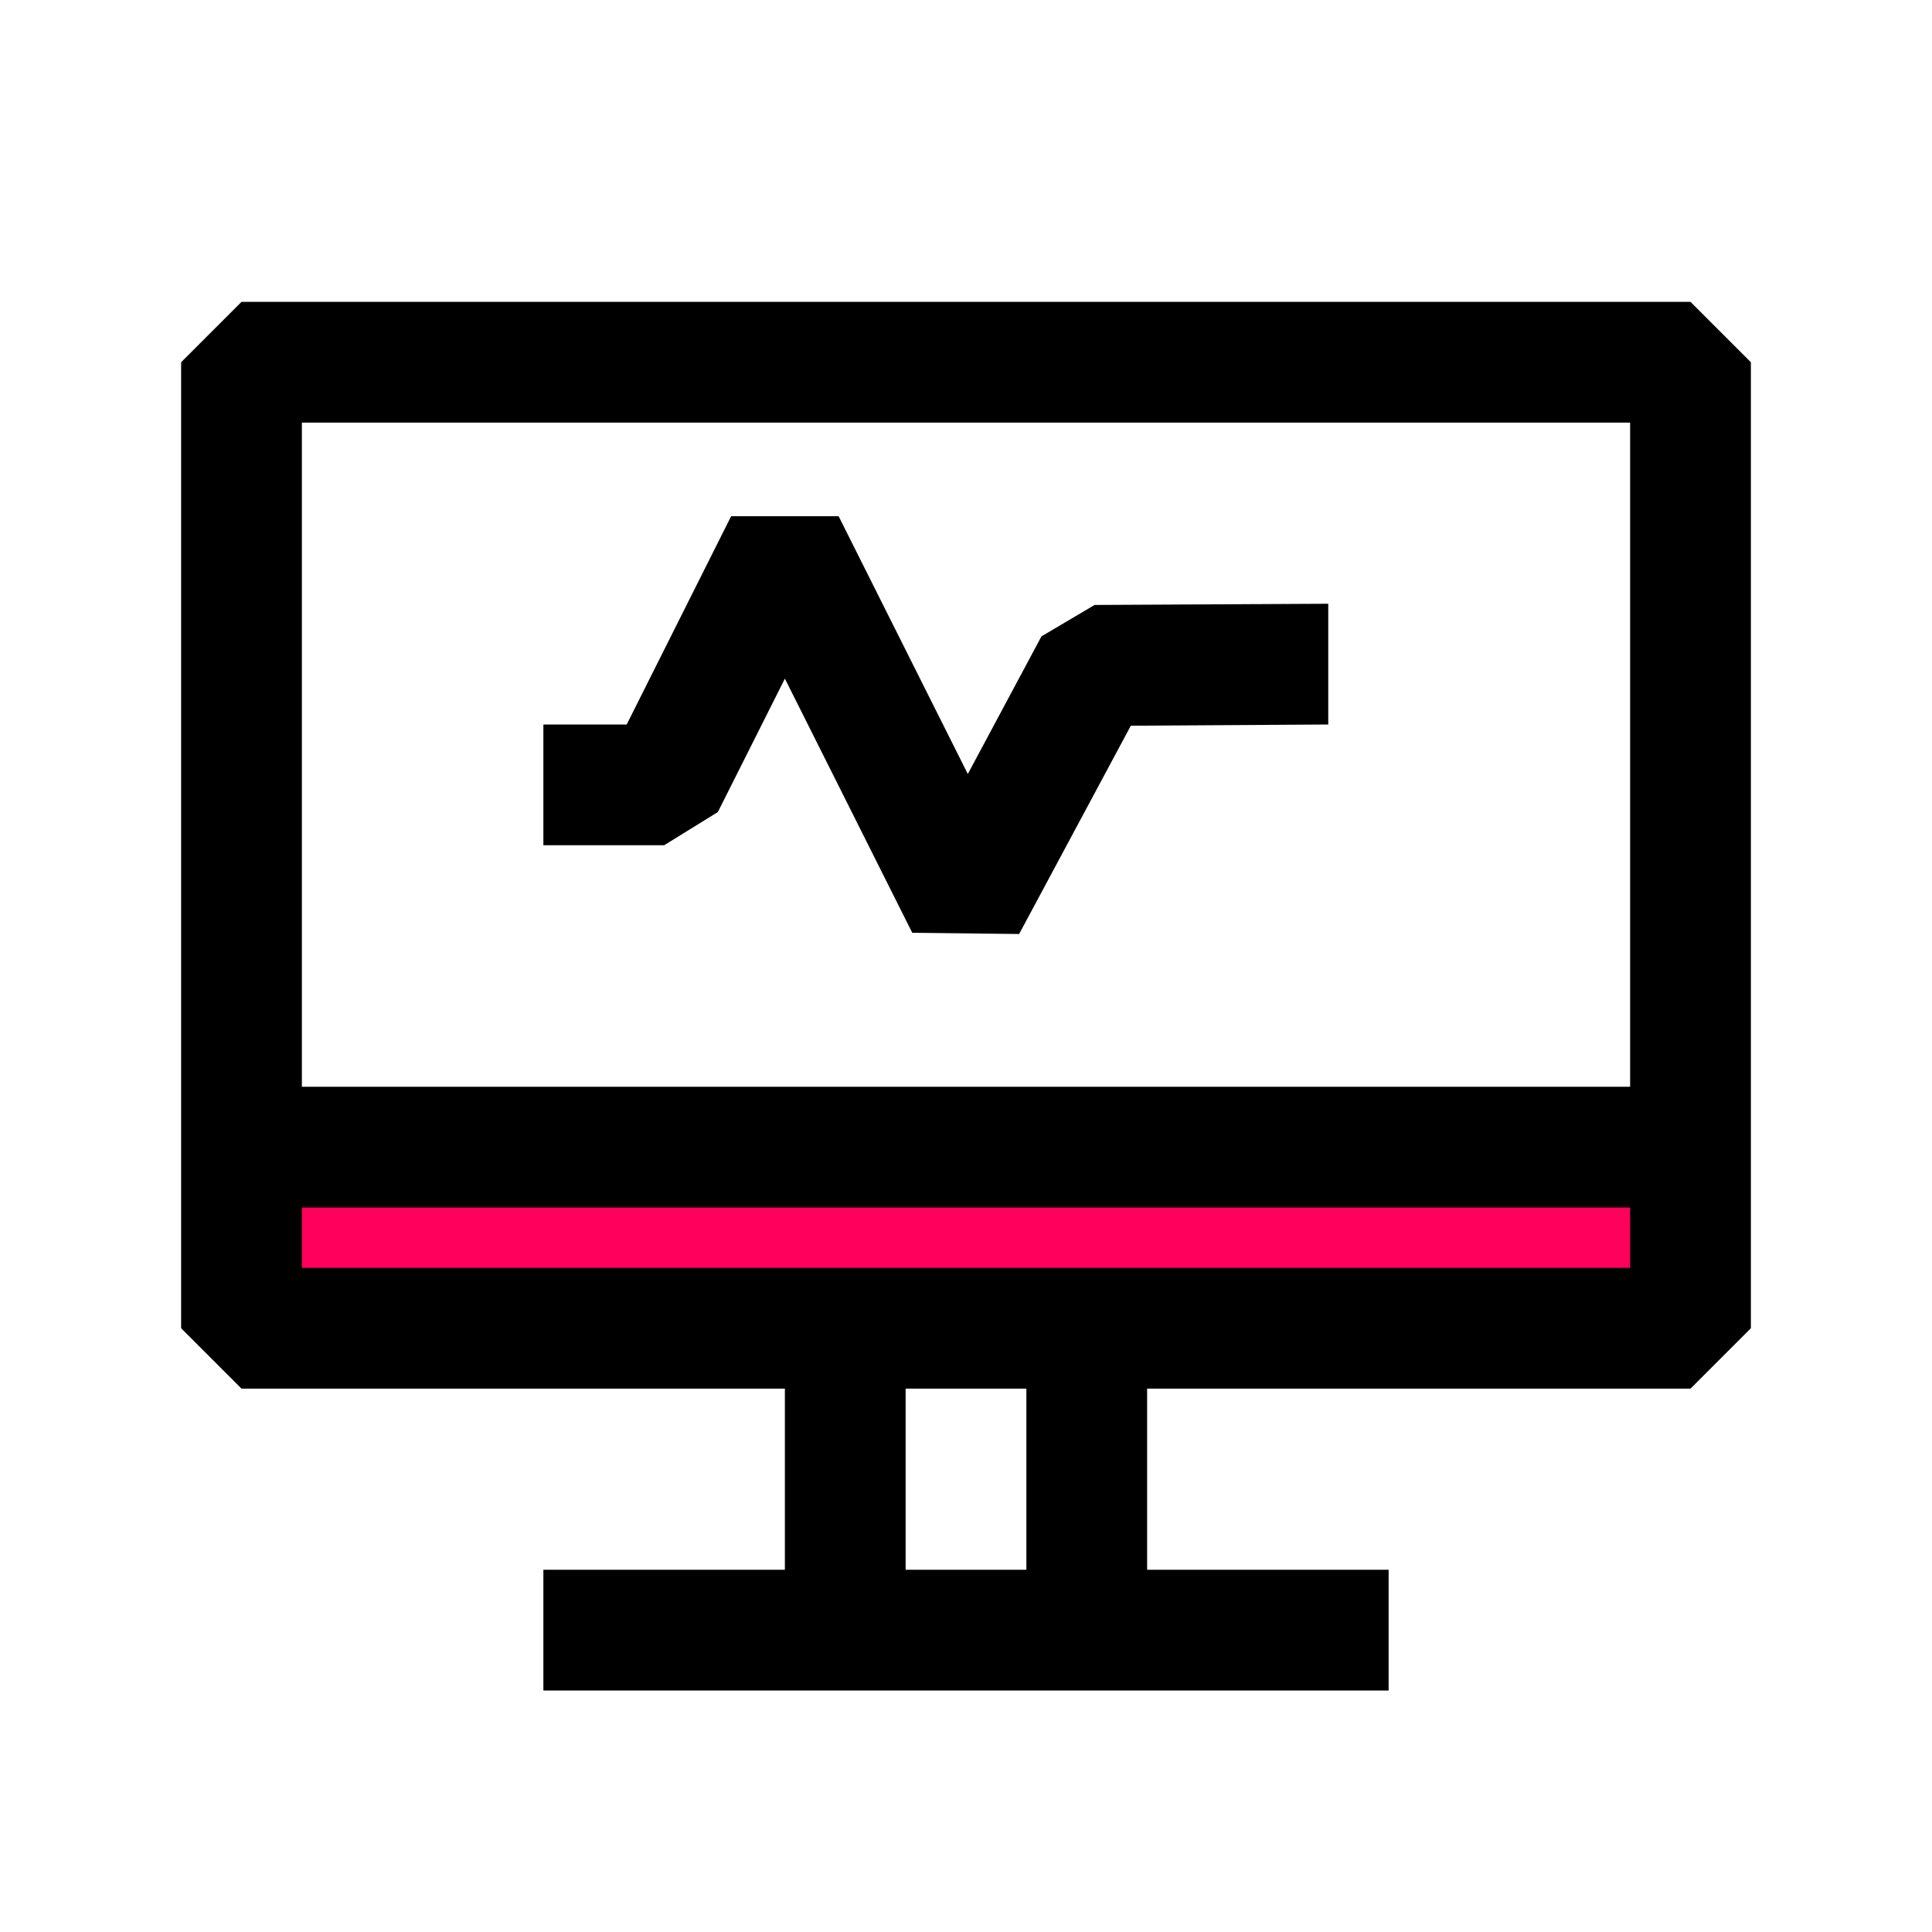
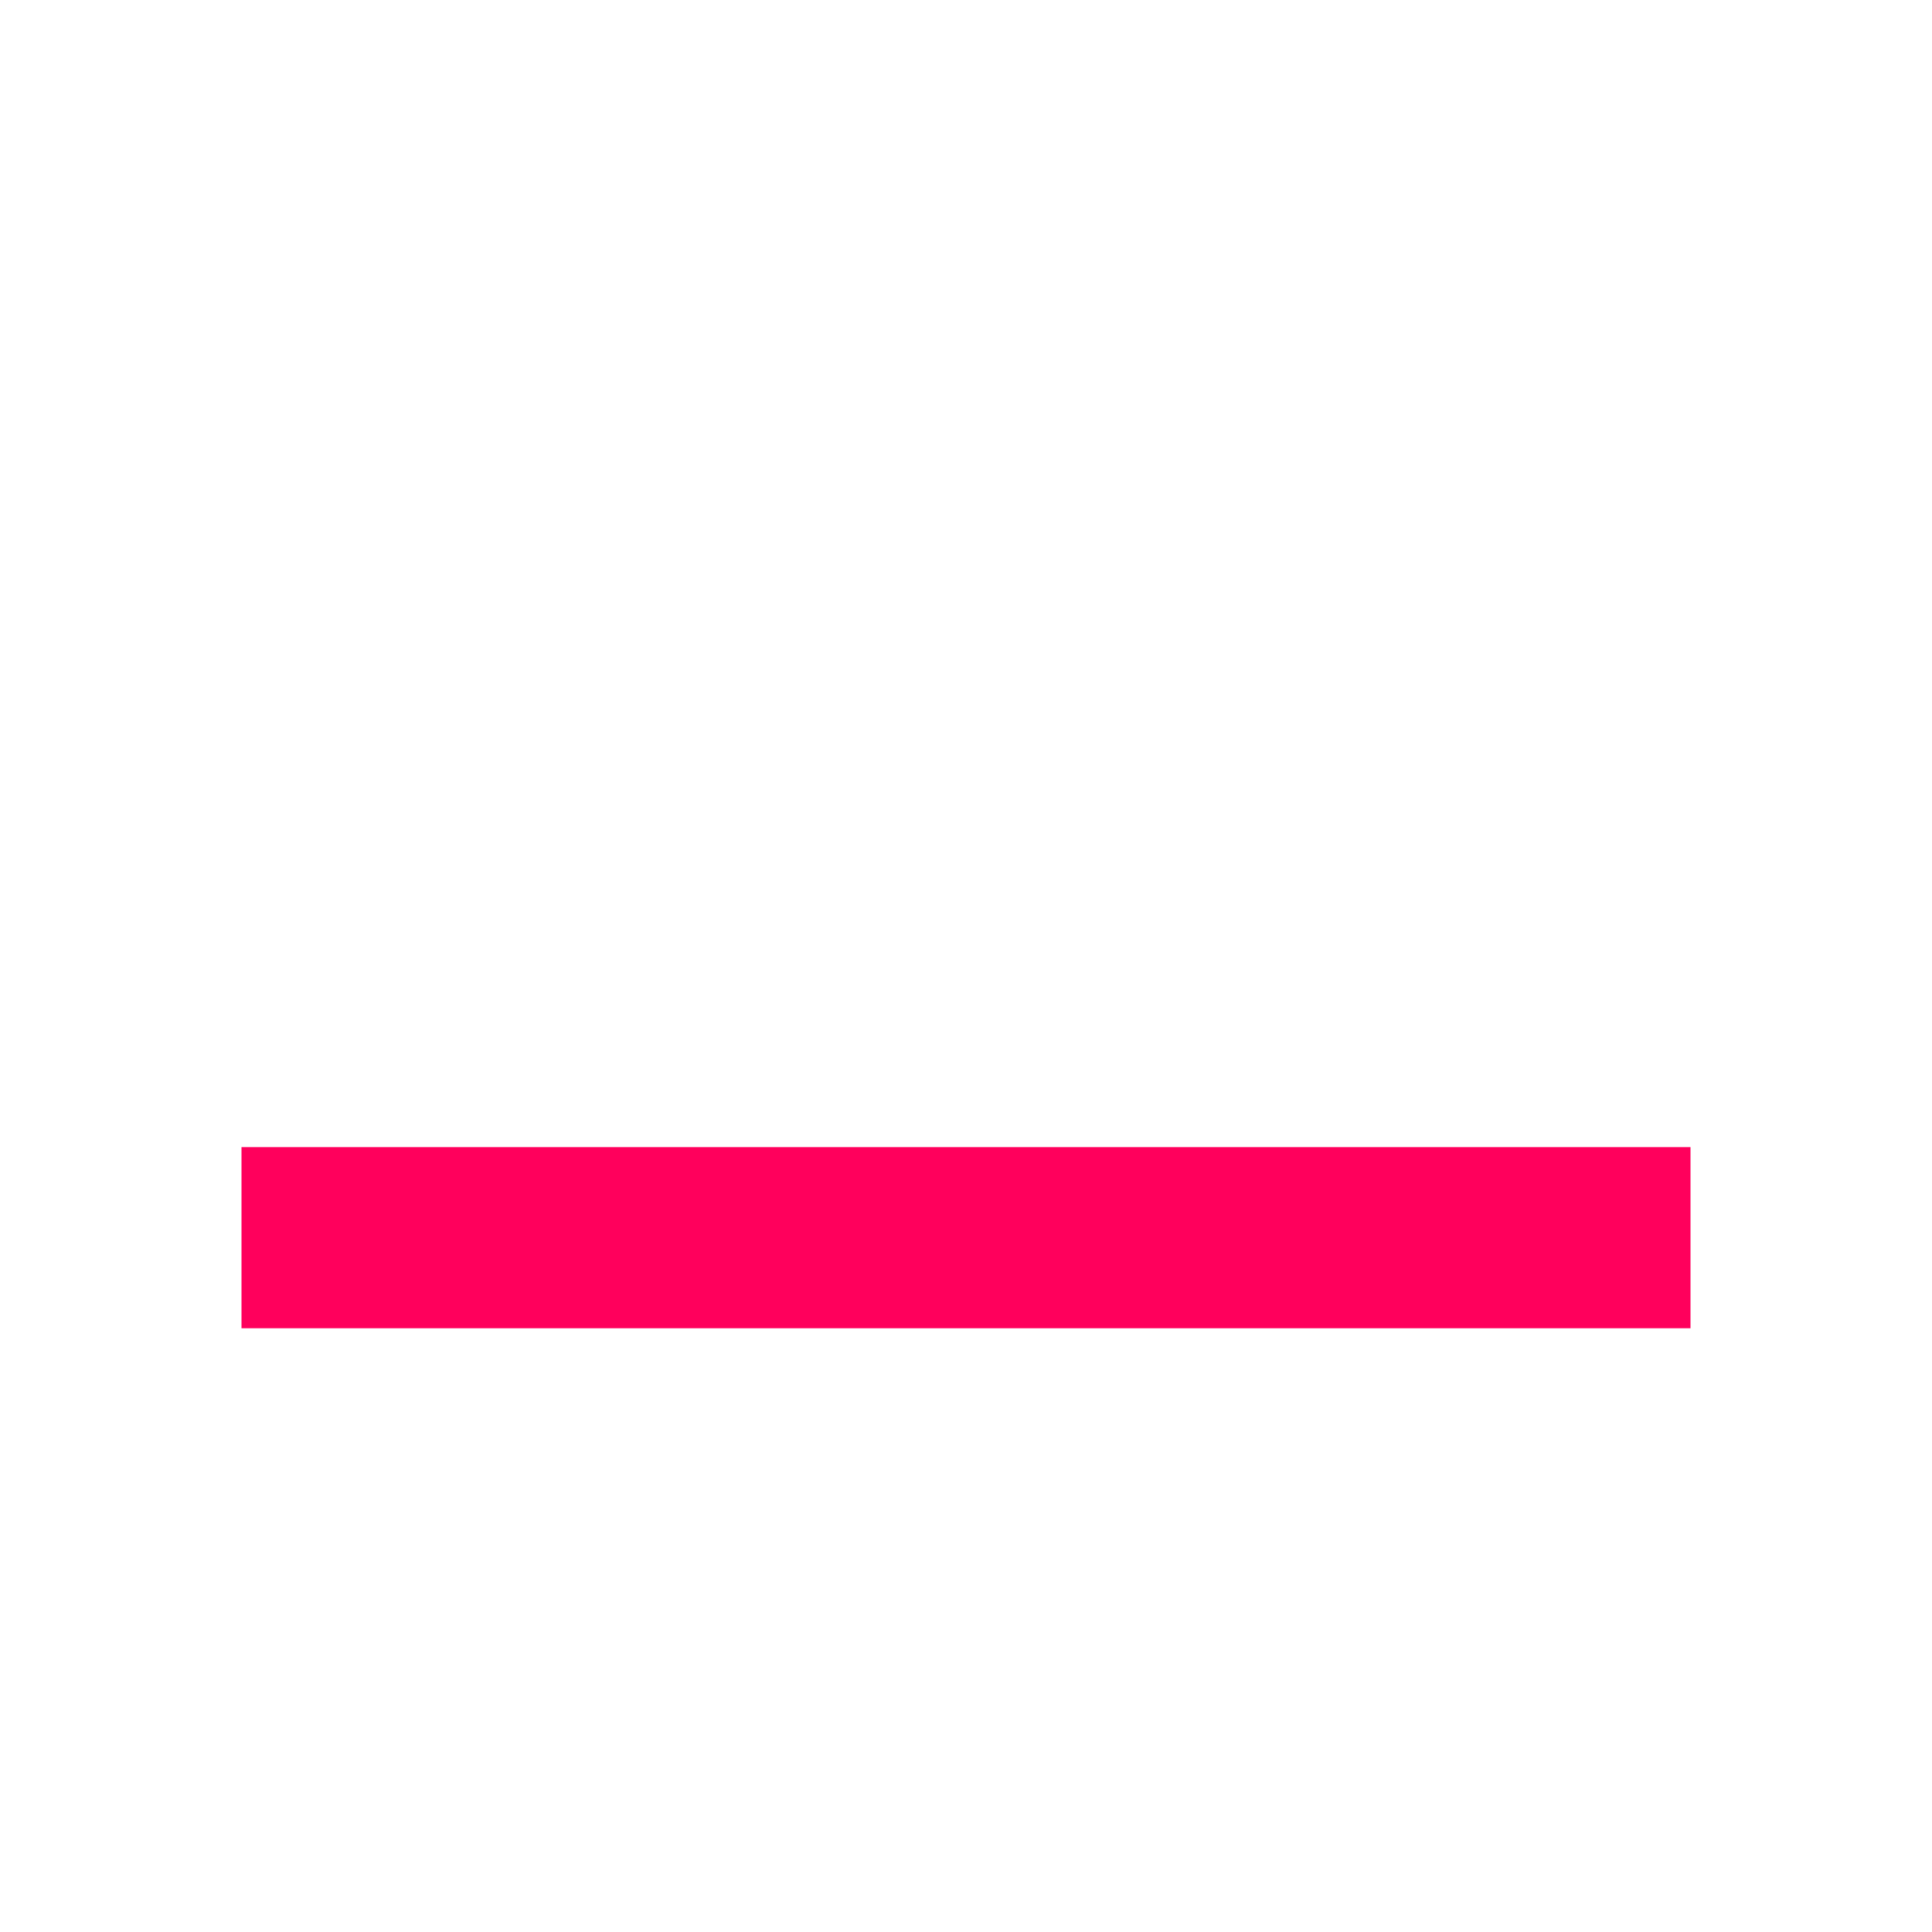
<svg xmlns="http://www.w3.org/2000/svg" width="800px" height="800px" viewBox="0 0 32 32">
  <defs>
    <style>.cls-1{fill:#ff005c;}</style>
  </defs>
  <title />
  <g data-name="Layer 18" id="Layer_18">
    <rect class="cls-1" height="3" width="24" x="4" y="19" />
-     <path d="M28,5H4L3,6V22l1,1h9v3H9v2H23V26H19V23h9l1-1V6ZM27,7V18H5V7ZM17,26H15V23h2Zm10-5H5V20H27Z" />
-     <polygon points="11.89 13.45 13 11.24 15.11 15.45 16.88 15.47 18.73 12.02 22 12 22 10 18.13 10.02 17.25 10.54 16.03 12.82 13.89 8.55 12.11 8.55 10.38 12 9 12 9 14 11 14 11.89 13.45" />
  </g>
</svg>